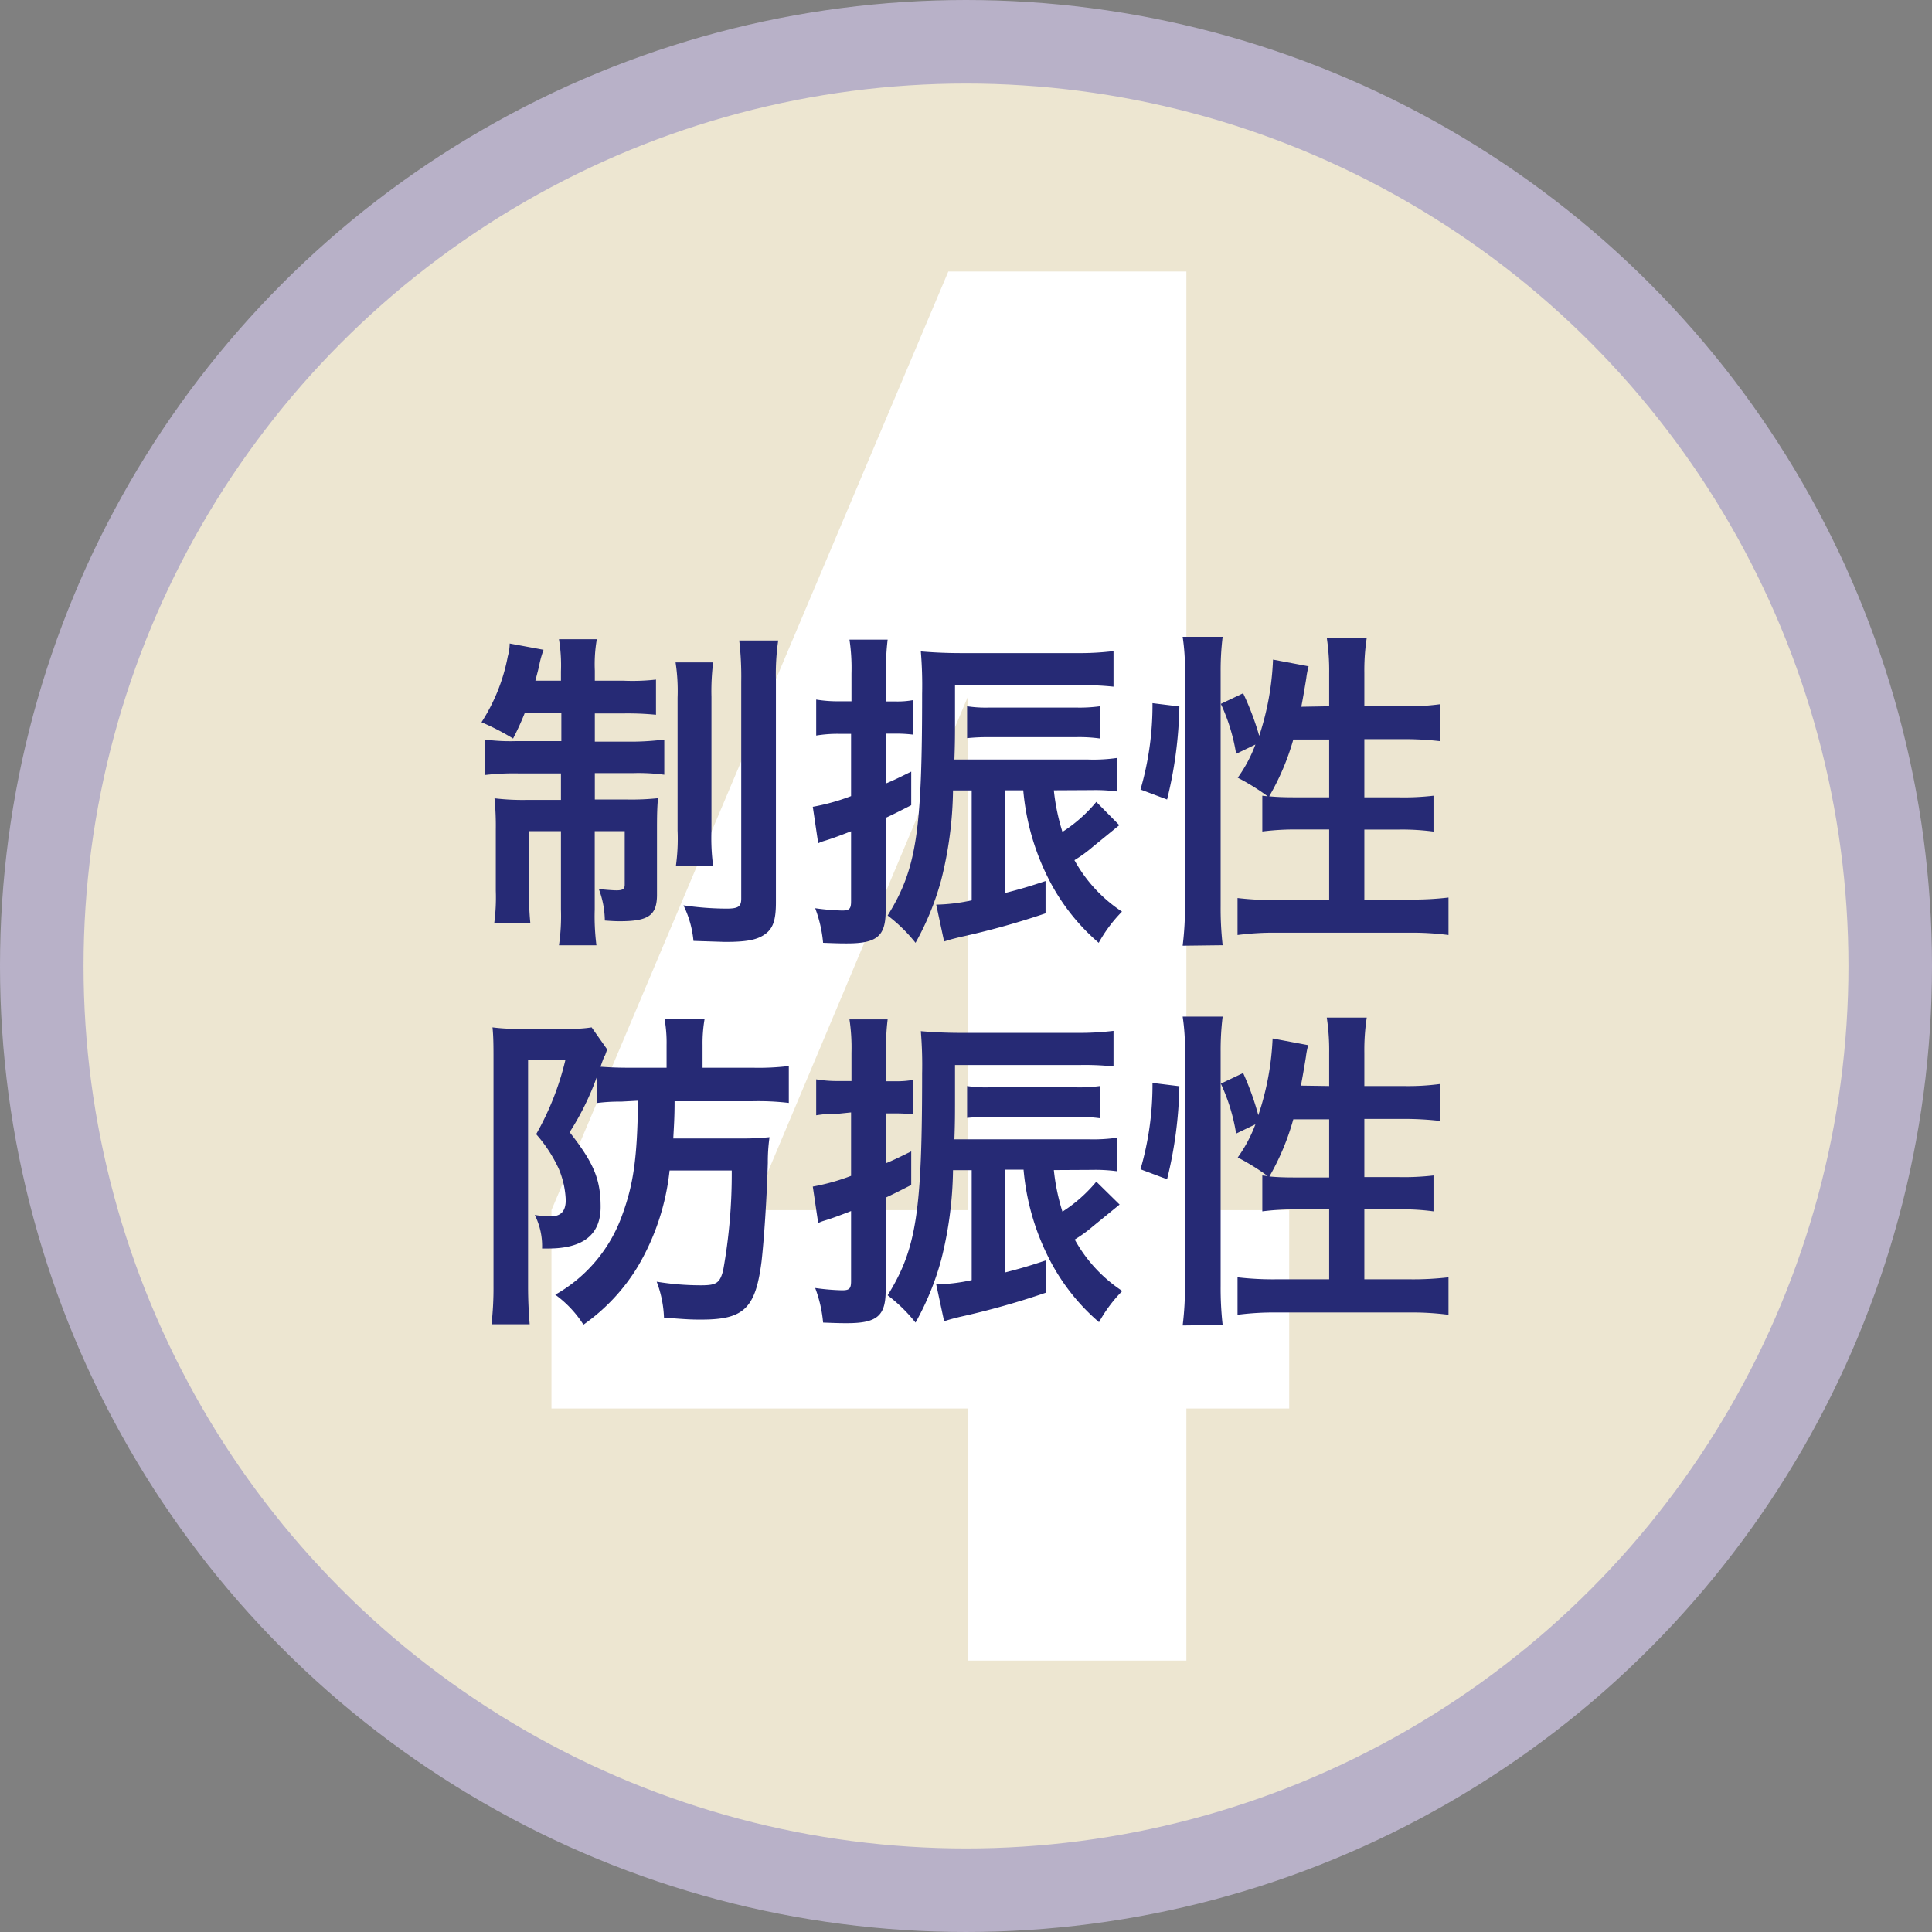
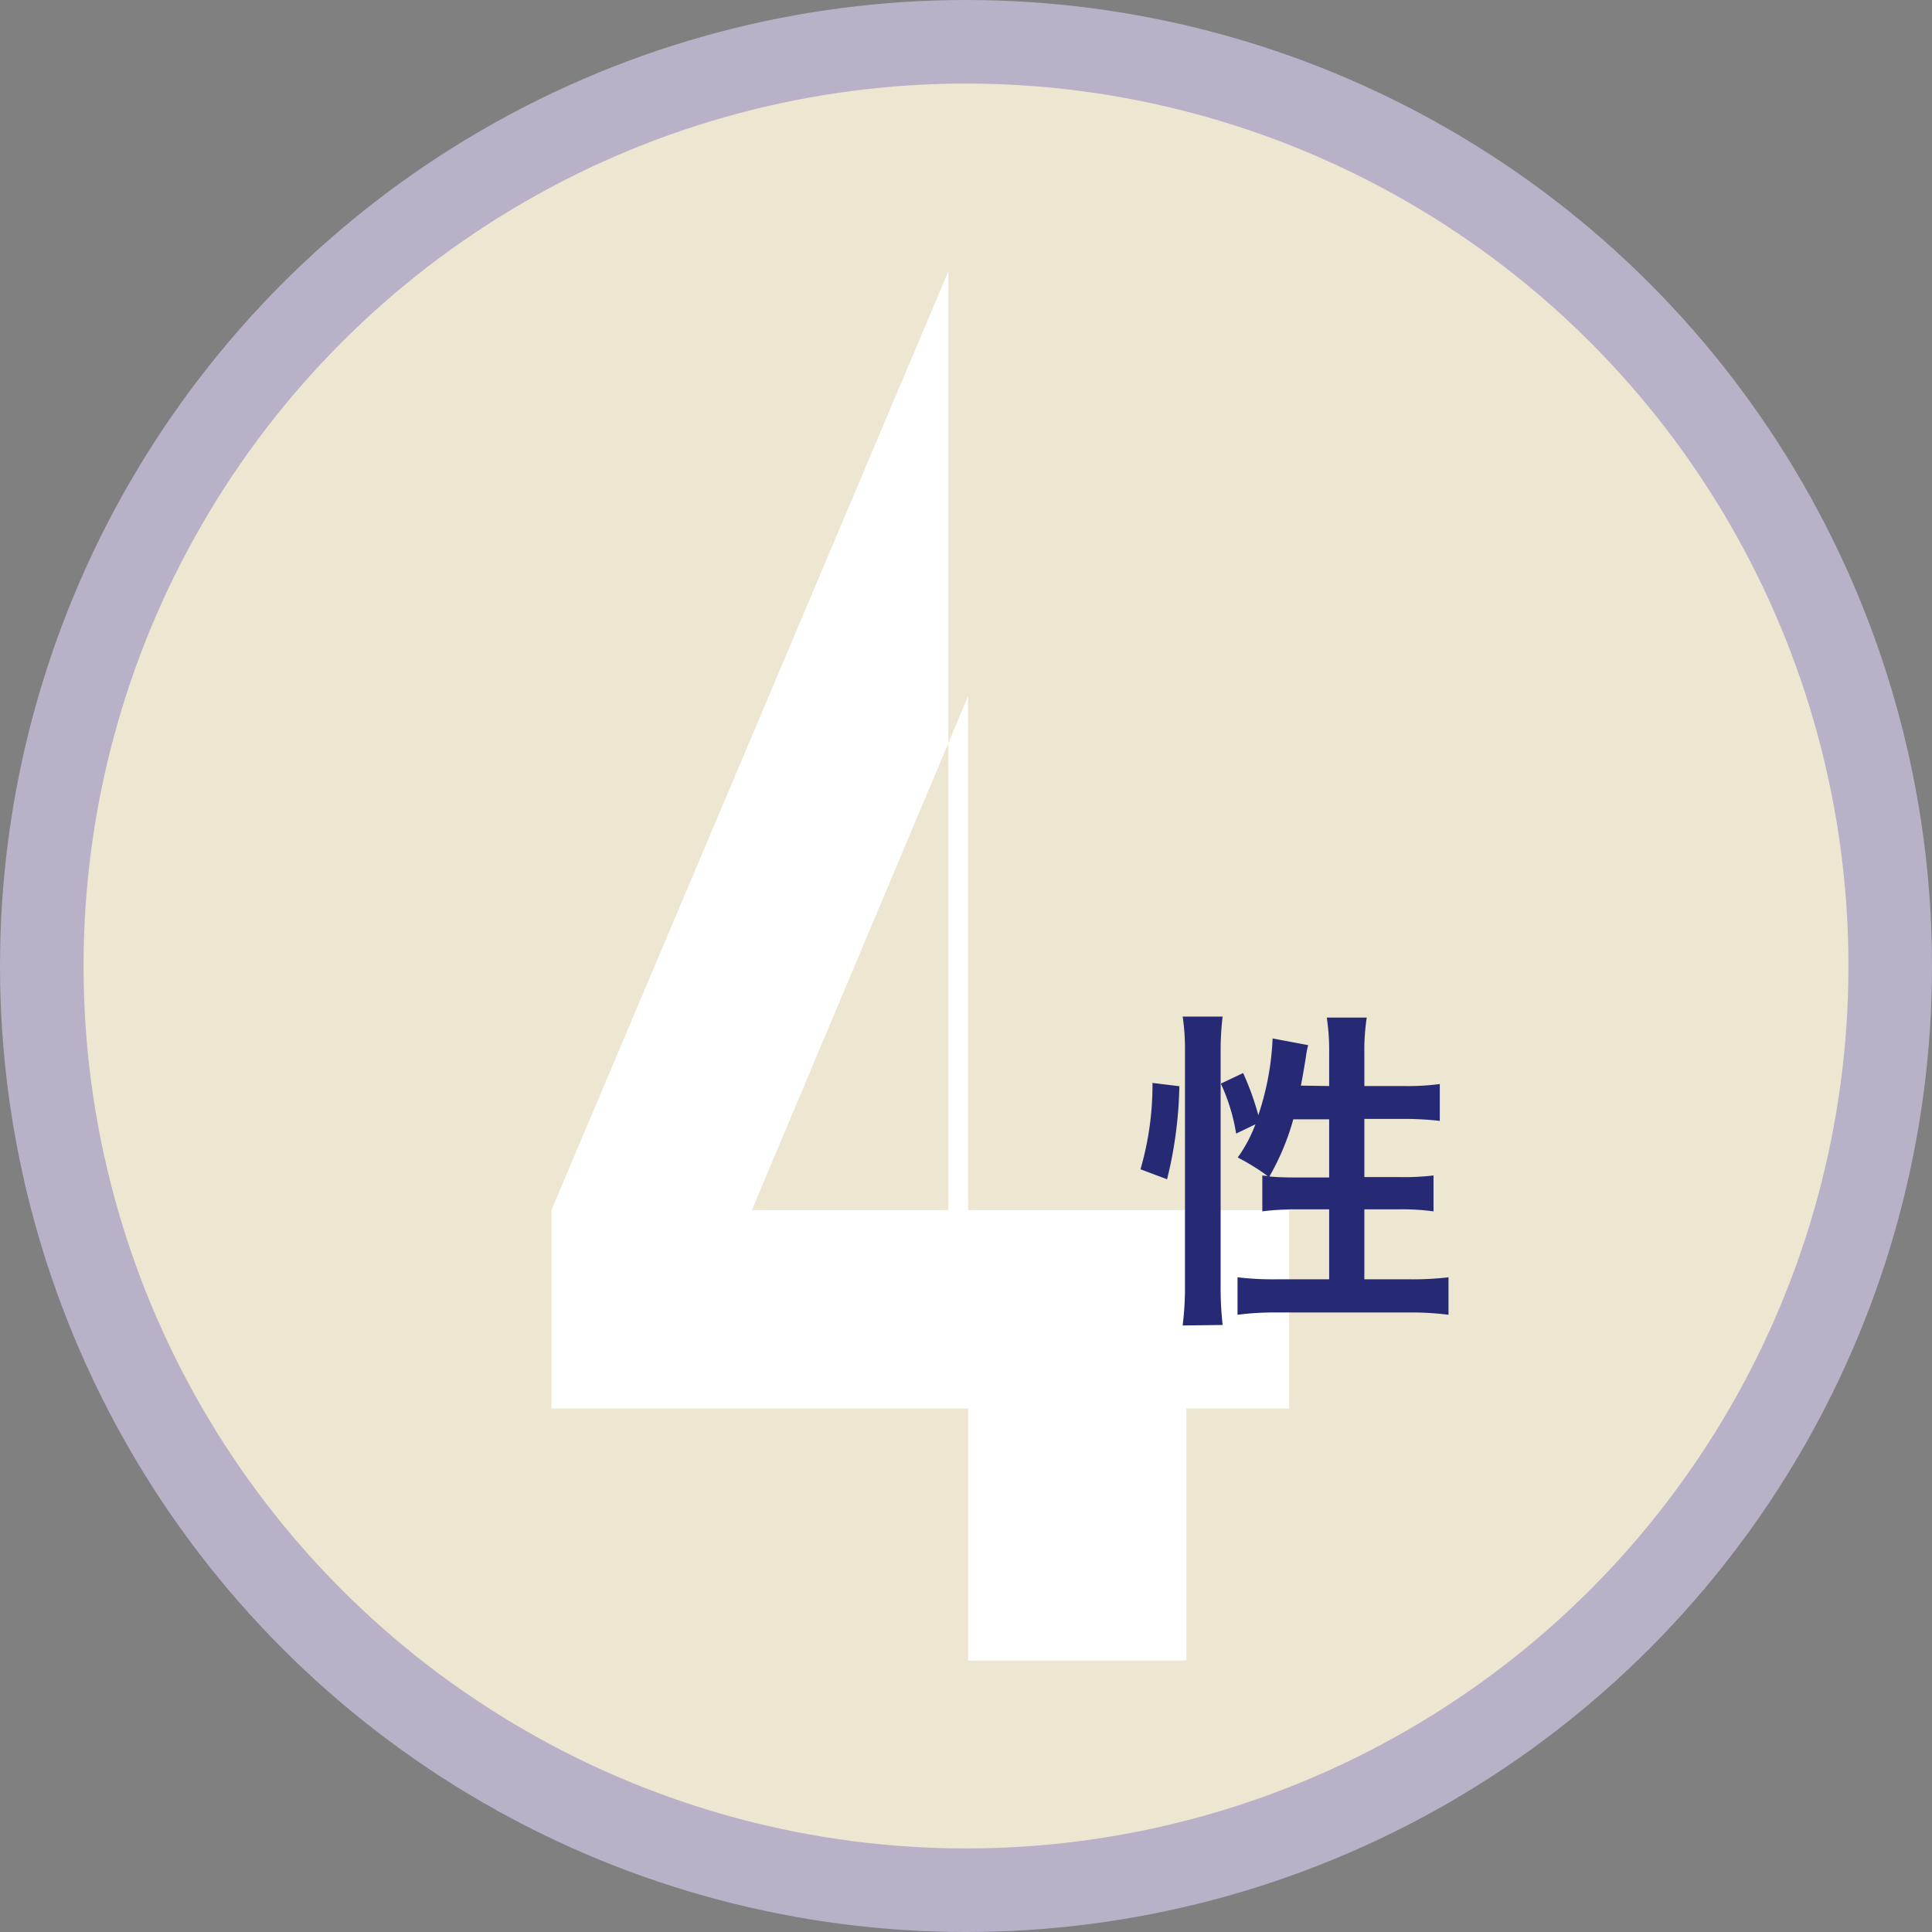
<svg xmlns="http://www.w3.org/2000/svg" width="193.32" height="193.32" viewBox="0 0 193.32 193.32">
  <rect x="0" y="0" width="193.32" height="193.32" fill="#808080" stroke="none" />
  <defs>
    <style>.cls-1{fill:#ede6d1;stroke:#b8b1c8;stroke-miterlimit:10;stroke-width:8.36px;}.cls-2{fill:#fff;}.cls-3{fill:#262a75;}</style>
  </defs>
  <title>アセット 4ldpi</title>
  <g id="レイヤー_2" data-name="レイヤー 2">
    <g id="テキスト">
      <circle class="cls-1" cx="96.66" cy="96.66" r="92.48" />
-       <path class="cls-2" d="M55.18,121.09,94.89,27.17h23.82v93.92H129v19.85H118.71v25.22H96.87V140.94H55.18Zm41.69,0V69.66L75.23,121.09Z" />
-       <path class="cls-3" d="M52.51,71.34a27.33,27.33,0,0,1-1.17,2.56,23.77,23.77,0,0,0-3.16-1.63,18.41,18.41,0,0,0,2.63-6.59A5,5,0,0,0,51,64.39l3.39.63A10.17,10.17,0,0,0,54,66.35c-.06.36-.26,1.1-.43,1.76h2.56v-.93a16.08,16.08,0,0,0-.2-3.22h3.79a14.59,14.59,0,0,0-.2,3.15v1h2.83A21.08,21.08,0,0,0,65.64,68v3.52a28.72,28.72,0,0,0-3.29-.13H59.52v2.82h3.89A26.85,26.85,0,0,0,66.47,74v3.52a19.65,19.65,0,0,0-3.19-.16H59.52V80h3.23a25.69,25.69,0,0,0,3.09-.13c-.07.8-.1,1.46-.1,3v6.65c0,2.06-.83,2.66-3.69,2.66-.3,0-.6,0-1.53-.07a9.2,9.2,0,0,0-.6-3.15c.53.06,1.4.13,1.76.13.63,0,.83-.13.83-.57V83.17h-3V91a22.82,22.82,0,0,0,.17,3.59H55.93a20.44,20.44,0,0,0,.2-3.62V83.17H52.94v6a27.89,27.89,0,0,0,.13,3.23H49.45a19.29,19.29,0,0,0,.16-3.26V83a28.1,28.1,0,0,0-.13-3.12,23.66,23.66,0,0,0,3.23.16h3.42V77.39H51.94a24.36,24.36,0,0,0-3.42.16V74a18.88,18.88,0,0,0,3,.16h4.65V71.34Zm18.85-5.06a23.33,23.33,0,0,0-.17,3.46v13.4a21,21,0,0,0,.17,3.52H67.63a19.83,19.83,0,0,0,.17-3.55V69.81a18.88,18.88,0,0,0-.2-3.53Zm6.51-2.19a23.33,23.33,0,0,0-.23,4V90.32c0,1.76-.3,2.6-1.09,3.16s-1.8.77-4,.77l-3.16-.1a10.17,10.17,0,0,0-1-3.56,30.48,30.48,0,0,0,4.28.33c1.2,0,1.5-.2,1.5-1V68.21a31.54,31.54,0,0,0-.2-4.12Z" />
-       <path class="cls-3" d="M84,73.43a13.06,13.06,0,0,0-2.33.17V70a13,13,0,0,0,2.36.17h1.17V67.38A19.1,19.1,0,0,0,85,64h3.82a23.68,23.68,0,0,0-.16,3.36v2.83h1a8.7,8.7,0,0,0,1.73-.14v3.46a14,14,0,0,0-1.7-.1H88.62v5c.79-.33,1.26-.56,2.56-1.2v3.36c-1.37.7-1.77.9-2.56,1.27v9.31c0,2.52-.87,3.25-3.86,3.25-.63,0-.8,0-2.4-.06a13,13,0,0,0-.79-3.46,22.52,22.52,0,0,0,2.69.23c.73,0,.9-.16.9-.93v-7c-1.13.44-1.9.73-2.8,1a3.89,3.89,0,0,0-.49.2l-.54-3.65a21.2,21.2,0,0,0,3.83-1.07V73.43Zm21.45,5.65a21,21,0,0,0,.86,4.16,14.67,14.67,0,0,0,3.39-3L112,82.57l-2.66,2.17a13.74,13.74,0,0,1-1.83,1.33,14.57,14.57,0,0,0,4.76,5.15,14.16,14.16,0,0,0-2.33,3.12,20.82,20.82,0,0,1-5.22-6.81,24.17,24.17,0,0,1-2.33-8.45h-1.83V89.36c1.53-.4,2.16-.57,4.06-1.2v3.23A79.11,79.11,0,0,1,96,93.78c-.66.17-.83.2-1.53.43l-.79-3.69a17.9,17.9,0,0,0,3.55-.43v-11H95.36a38.29,38.29,0,0,1-1.19,9,27.69,27.69,0,0,1-2.56,6.25,15.65,15.65,0,0,0-2.79-2.73c2.89-4.65,3.45-8.37,3.45-22.21a40.72,40.72,0,0,0-.13-4.22c1.13.1,2.53.17,3.92.17h11.67a27.89,27.89,0,0,0,3.69-.2v3.56a27.31,27.31,0,0,0-3.45-.14H95.56V72c0,1.53,0,2.37-.06,4h13.4a16.56,16.56,0,0,0,2.89-.16v3.36a16.22,16.22,0,0,0-2.49-.14Zm4.65-5.18a15.29,15.29,0,0,0-2.39-.14H99a21.11,21.11,0,0,0-2.23.1V70.67A12.36,12.36,0,0,0,99,70.8h8.64a15.18,15.18,0,0,0,2.43-.13Z" />
-       <path class="cls-3" d="M114.12,79a30.21,30.21,0,0,0,1.2-8.64l2.69.33A41.73,41.73,0,0,1,116.78,80Zm4.22,15.63a31.18,31.18,0,0,0,.23-4.19V67.25a21.69,21.69,0,0,0-.23-3.53h4a27.51,27.51,0,0,0-.2,3.53v23.4a33,33,0,0,0,.2,3.93ZM133,70.67V67.35a21.92,21.92,0,0,0-.24-3.53h4a21.59,21.59,0,0,0-.24,3.53v3.32h3.89a23.87,23.87,0,0,0,3.66-.2v3.69a31.09,31.09,0,0,0-3.62-.2h-3.93v5.82h3.33a25.59,25.59,0,0,0,3.59-.16v3.59a23.83,23.83,0,0,0-3.62-.2h-3.3v7h4.53a30.44,30.44,0,0,0,3.89-.2v3.75a27.88,27.88,0,0,0-3.89-.23H127.75a27.94,27.94,0,0,0-3.92.23V89.86a30.52,30.52,0,0,0,3.92.2H133V83h-3a26.46,26.46,0,0,0-3.69.2V79.62l.54.06a22.09,22.09,0,0,0-3-1.86,14.23,14.23,0,0,0,1.77-3.32l-1.93.93a18.92,18.92,0,0,0-1.53-5l2.23-1.06A27.72,27.72,0,0,1,126,73.63,27.67,27.67,0,0,0,127.38,66l3.56.67a8.33,8.33,0,0,0-.23,1.19c-.1.63-.33,2-.5,2.86ZM129.41,74A24.62,24.62,0,0,1,127,79.68c.73.07,1.46.1,2.53.1H133V74Z" />
-       <path class="cls-3" d="M62.15,110.23a17.69,17.69,0,0,0-2.43.14v-2.6A27.31,27.31,0,0,1,57,113.29c2.43,3.1,3.1,4.72,3.1,7.48s-1.73,4.16-5.26,4.16h-.6a6.92,6.92,0,0,0-.73-3.36,10.48,10.48,0,0,0,1.6.14c1,0,1.5-.5,1.5-1.63a9,9,0,0,0-.7-3.13,14.17,14.17,0,0,0-2.26-3.46,28.15,28.15,0,0,0,2.92-7.41H52.84v22.64c0,1.36.06,2.53.16,3.79H49.18a31.83,31.83,0,0,0,.2-3.82V106c0-1.17,0-2.27-.1-3.2a17.43,17.43,0,0,0,2.59.14H57a12.21,12.21,0,0,0,2.2-.14L60.75,105c-.06.17-.06.2-.16.47a.77.77,0,0,1-.14.27c-.16.43-.2.53-.36,1,.89.06,1.63.1,2.69.1H66.7v-2.26a13.38,13.38,0,0,0-.2-2.6h4a14.22,14.22,0,0,0-.2,2.6v2.26h5a25.11,25.11,0,0,0,3.63-.17v3.69a25.78,25.78,0,0,0-3.56-.17H67.5c0,1.67-.07,2.53-.13,3.73H74a27.51,27.51,0,0,0,3-.13,17.48,17.48,0,0,0-.17,2.56c-.1,3.59-.39,7.81-.63,9.9-.6,4.66-1.76,5.79-6,5.79-.93,0-1.3,0-3.76-.2a11.2,11.2,0,0,0-.73-3.59,27.27,27.27,0,0,0,4.45.36c1.53,0,1.87-.23,2.2-1.49a54.27,54.27,0,0,0,.86-10H67a23.79,23.79,0,0,1-3.16,9.58,19.32,19.32,0,0,1-5.46,5.85,11,11,0,0,0-2.82-3,14.86,14.86,0,0,0,6.71-8c1.13-3.09,1.5-5.75,1.57-11.41Z" />
-       <path class="cls-3" d="M84,111.43a13.06,13.06,0,0,0-2.33.17V108a13,13,0,0,0,2.36.17h1.17v-2.83A19.1,19.1,0,0,0,85,102h3.82a23.68,23.68,0,0,0-.16,3.36v2.83h1a8.7,8.7,0,0,0,1.73-.14v3.46a14,14,0,0,0-1.7-.1H88.62v5c.79-.33,1.26-.56,2.56-1.2v3.36c-1.37.7-1.77.9-2.56,1.27v9.31c0,2.52-.87,3.25-3.86,3.25-.63,0-.8,0-2.4-.06a13,13,0,0,0-.79-3.46,22.52,22.52,0,0,0,2.69.23c.73,0,.9-.16.9-.93v-7c-1.13.44-1.9.73-2.8,1a3.89,3.89,0,0,0-.49.2l-.54-3.65a21.2,21.2,0,0,0,3.83-1.07v-6.35Zm21.45,5.65a21,21,0,0,0,.86,4.16,14.67,14.67,0,0,0,3.39-3l2.33,2.29-2.66,2.17a13.74,13.74,0,0,1-1.83,1.33,14.57,14.57,0,0,0,4.76,5.15,14.16,14.16,0,0,0-2.33,3.12,20.82,20.82,0,0,1-5.22-6.81,24.17,24.17,0,0,1-2.33-8.45h-1.83v10.28c1.53-.4,2.16-.57,4.06-1.2v3.23A79.11,79.11,0,0,1,96,131.78c-.66.17-.83.2-1.53.43l-.79-3.69a17.9,17.9,0,0,0,3.55-.43v-11H95.36a38.29,38.29,0,0,1-1.19,9,27.69,27.69,0,0,1-2.56,6.25,15.65,15.65,0,0,0-2.79-2.73c2.89-4.65,3.45-8.37,3.45-22.21a40.72,40.72,0,0,0-.13-4.22c1.13.1,2.53.17,3.92.17h11.67a27.89,27.89,0,0,0,3.69-.2v3.56a27.31,27.31,0,0,0-3.45-.14H95.56V110c0,1.53,0,2.37-.06,4h13.4a16.56,16.56,0,0,0,2.89-.16v3.36a16.22,16.22,0,0,0-2.49-.14Zm4.65-5.18a15.29,15.29,0,0,0-2.39-.14H99a21.11,21.11,0,0,0-2.23.1v-3.19a12.36,12.36,0,0,0,2.23.13h8.64a15.18,15.18,0,0,0,2.43-.13Z" />
+       <path class="cls-2" d="M55.18,121.09,94.89,27.17v93.92H129v19.85H118.71v25.22H96.87V140.94H55.18Zm41.69,0V69.66L75.23,121.09Z" />
      <path class="cls-3" d="M114.12,117a30.21,30.21,0,0,0,1.2-8.64l2.69.33a41.73,41.73,0,0,1-1.23,9.31Zm4.22,15.63a31.18,31.18,0,0,0,.23-4.19V105.25a21.69,21.69,0,0,0-.23-3.53h4a27.51,27.51,0,0,0-.2,3.53v23.4a33,33,0,0,0,.2,3.93ZM133,108.67v-3.32a21.92,21.92,0,0,0-.24-3.53h4a21.59,21.59,0,0,0-.24,3.53v3.32h3.89a23.87,23.87,0,0,0,3.66-.2v3.69a31.09,31.09,0,0,0-3.62-.2h-3.93v5.82h3.33a25.59,25.59,0,0,0,3.59-.16v3.59a23.83,23.83,0,0,0-3.62-.2h-3.3v7h4.53a30.44,30.44,0,0,0,3.89-.2v3.75a27.88,27.88,0,0,0-3.89-.23H127.75a27.94,27.94,0,0,0-3.92.23v-3.75a30.52,30.52,0,0,0,3.92.2H133v-7h-3a26.46,26.46,0,0,0-3.69.2v-3.59l.54.06a22.09,22.09,0,0,0-3-1.86,14.23,14.23,0,0,0,1.77-3.32l-1.93.93a18.92,18.92,0,0,0-1.53-5l2.23-1.06a27.72,27.72,0,0,1,1.52,4.22,27.67,27.67,0,0,0,1.43-7.68l3.56.67a8.33,8.33,0,0,0-.23,1.19c-.1.63-.33,2-.5,2.86ZM129.41,112a24.62,24.62,0,0,1-2.39,5.72c.73.07,1.46.1,2.53.1H133V112Z" />
    </g>
  </g>
</svg>